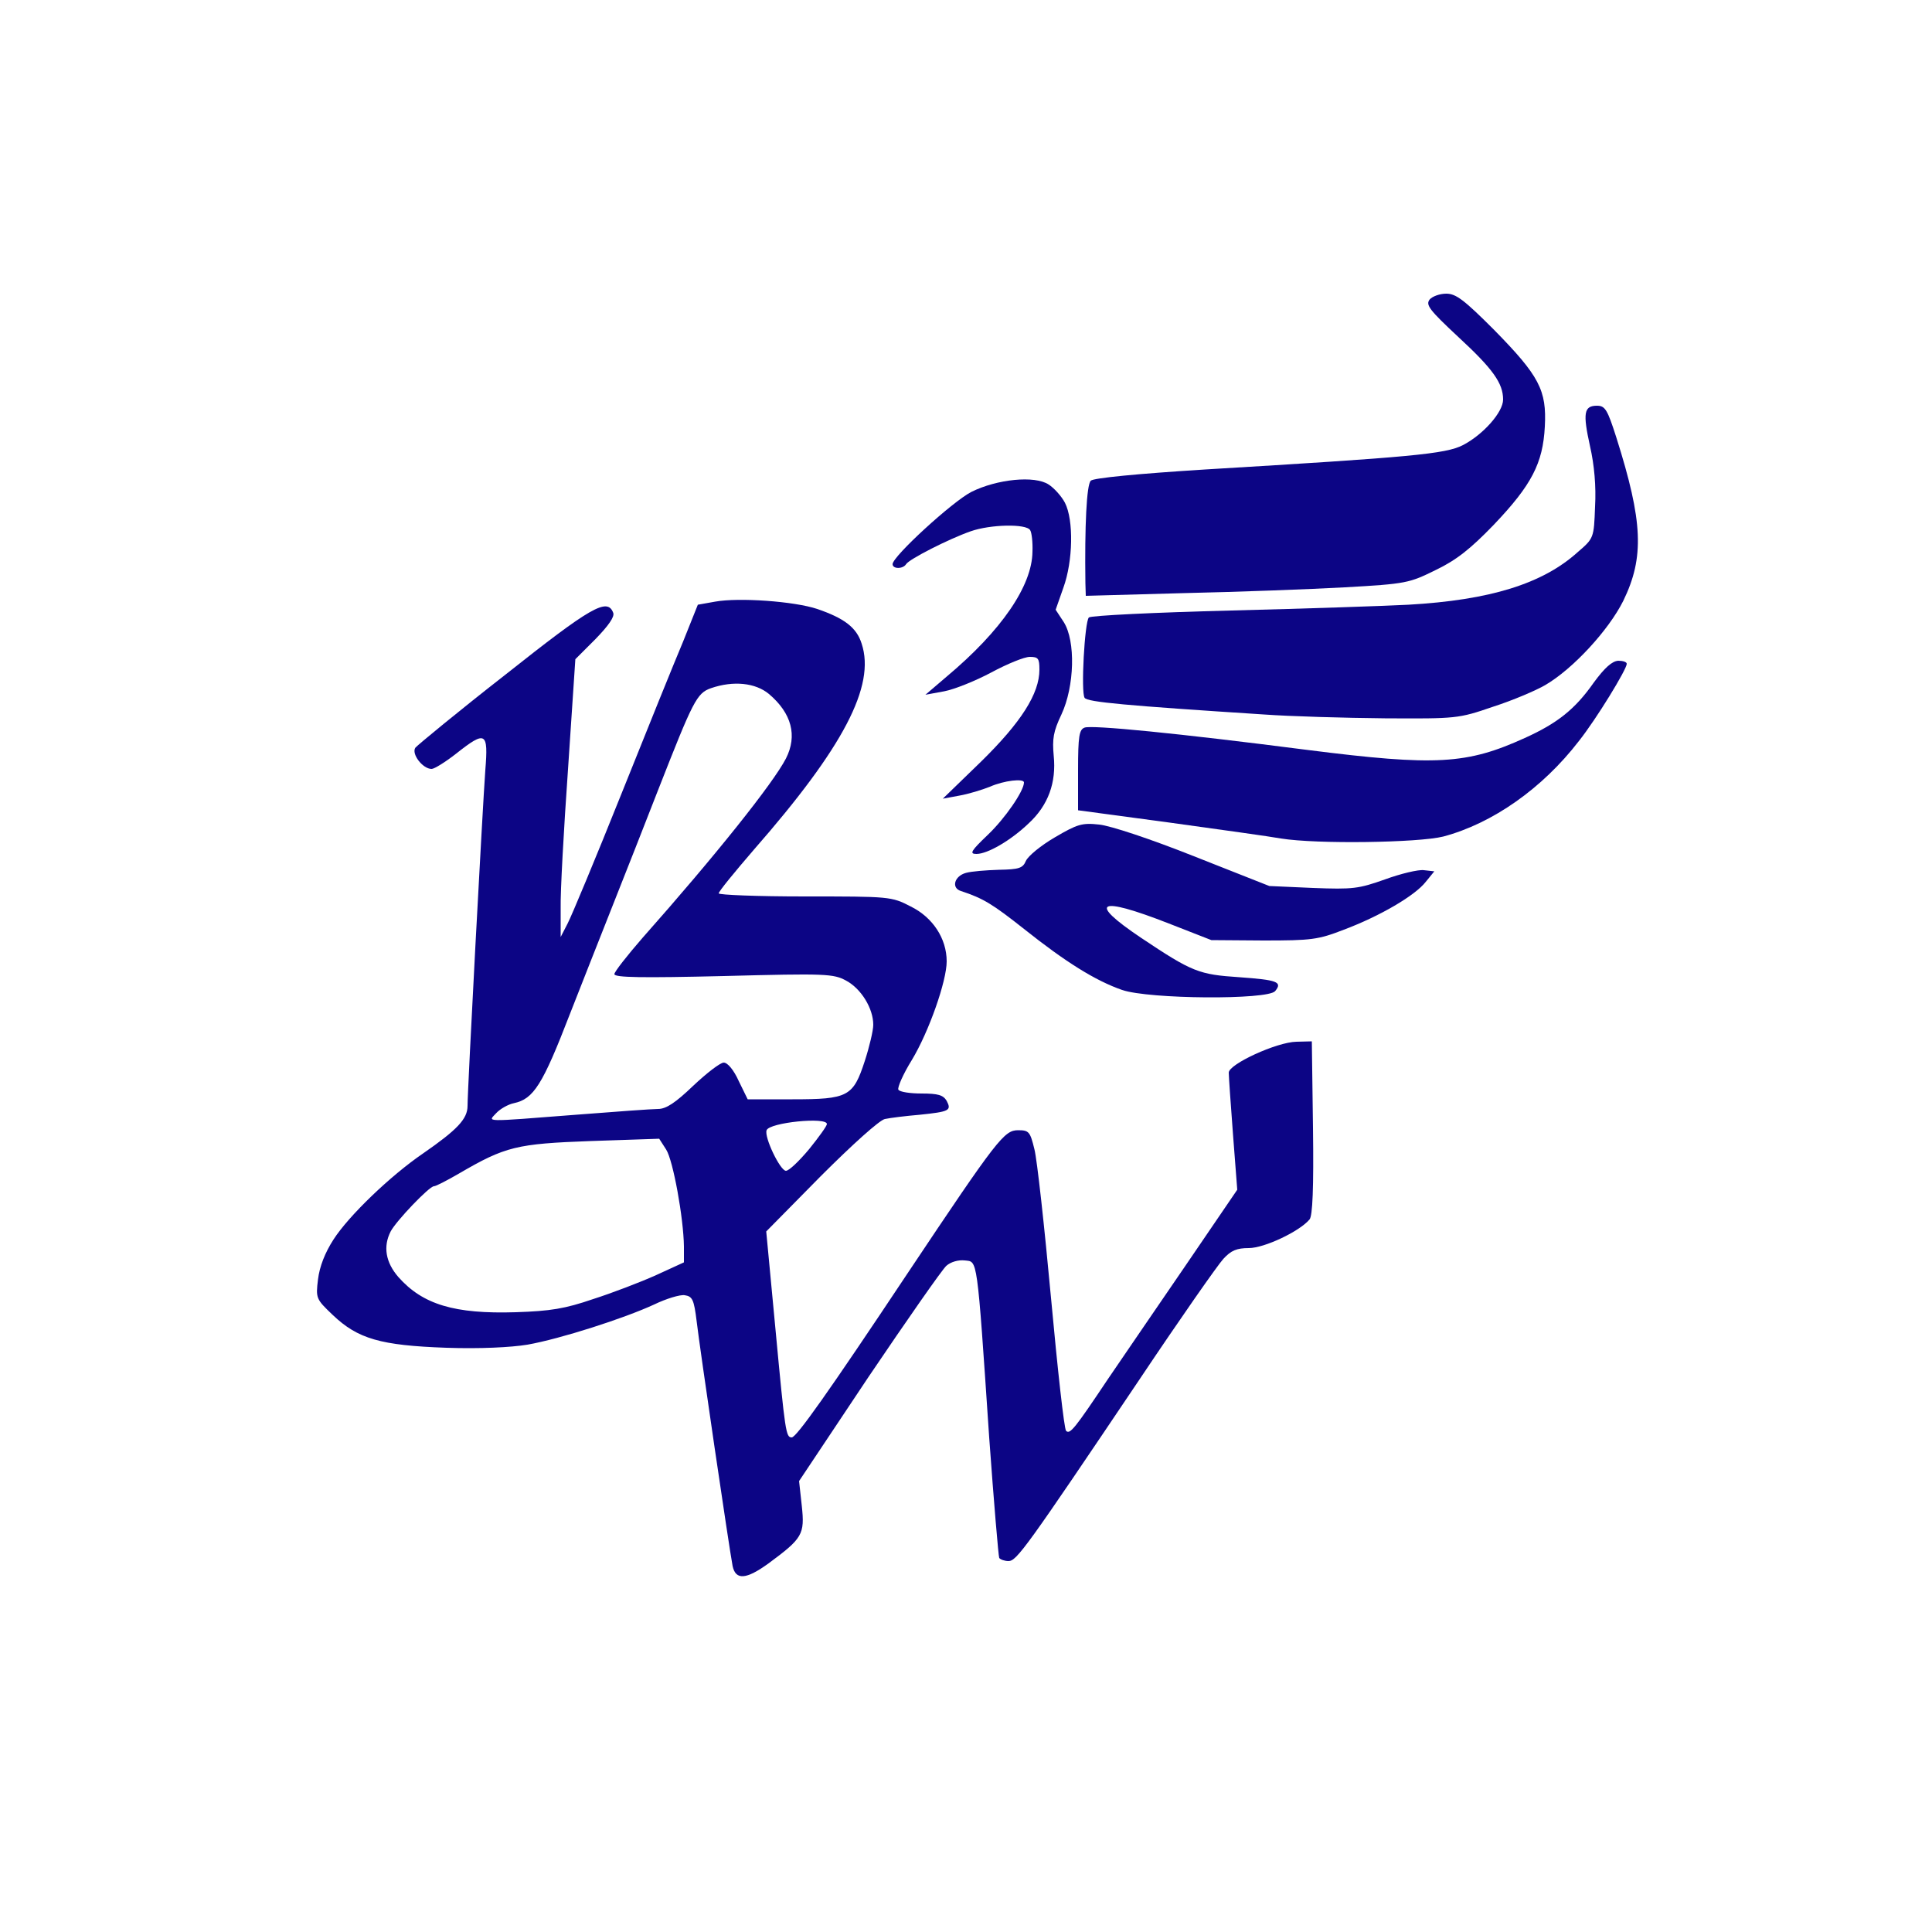
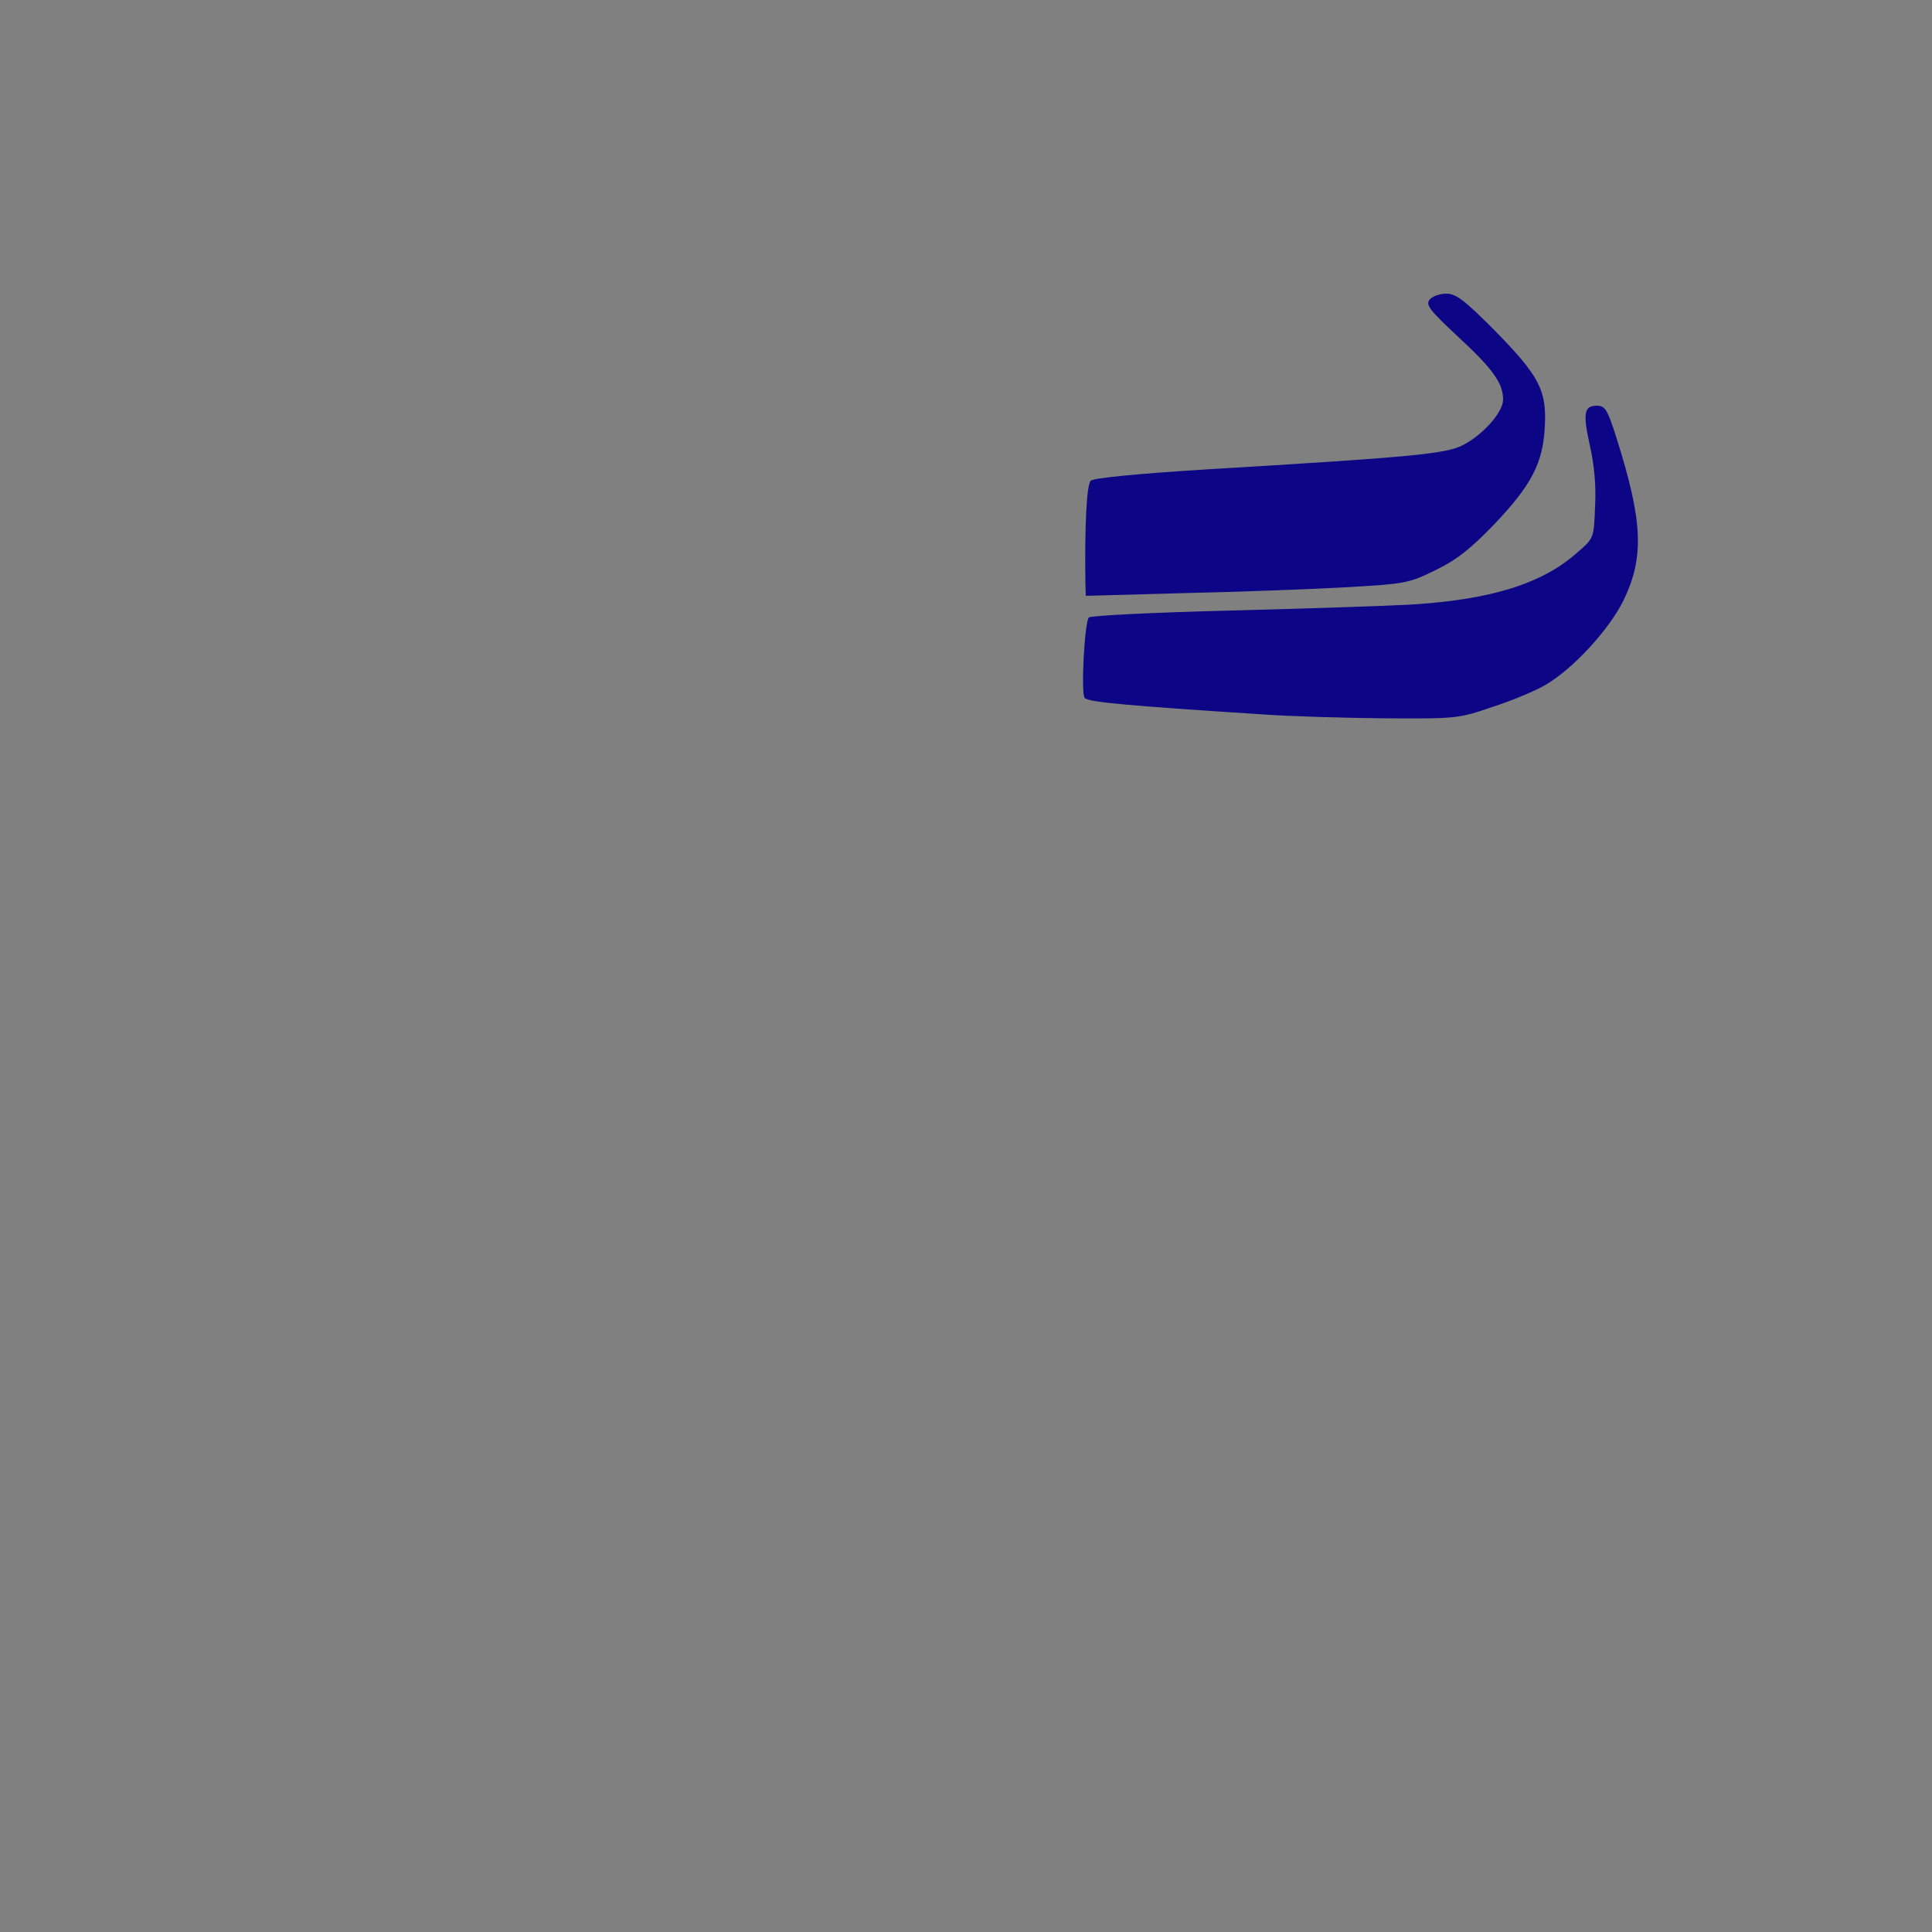
<svg xmlns="http://www.w3.org/2000/svg" version="1.0" width="500px" height="500px" viewBox="0 0 500 500" preserveAspectRatio="xMidYMid meet">
  <rect x="0" y="0" width="500" height="500" fill="#808080" stroke="none" />
  <g fill="#ffffff">
-     <path d="M0 250 l0 -250 250 0 250 0 0 250 0 250 -250 0 -250 0 0 -250z m199.5 148.7 l4.8 -4.3 -0.2 -6.6 c-0.2 -4.5 0.3 -7.6 1.4 -9.7 l1.6 -3.1 -3.1 0 c-1.7 0 -3.3 -0.6 -3.5 -1.2 -0.2 -0.7 -1.6 -14.1 -3.1 -29.8 l-2.7 -28.4 5.4 -4.8 5.4 -4.8 -3.2 0 c-2.9 0 -3.4 -0.5 -5.3 -4.7 -1.4 -3.1 -2 -6.3 -1.8 -9 0.3 -3.9 0.1 -4.2 -2.2 -4.5 -1.8 -0.2 -3 -1.4 -4.4 -4.1 l-1.8 -3.8 -5.2 4.9 -5.3 5 -10.9 0.6 c-15.1 1 -15.8 1.3 -2.8 1.5 10.9 0.1 11.2 0.2 12.9 2.7 2 3.1 4.5 18.2 4.5 28.1 0 6.5 -0.2 7.2 -2.2 7.9 -2.1 0.7 -1.9 0.9 1.2 1.4 3.5 0.5 3.5 0.5 4.3 7 0.9 8.2 8.8 61.1 9.3 62.8 0.6 1.9 1.7 1.5 6.9 -3.1z m70.4 -12.2 c7.7 -11.2 8.1 -12 5.9 -12.3 -1.3 -0.2 -2.6 -0.7 -3 -1.1 -0.4 -0.3 -2.1 -15.6 -3.8 -33.8 -3.1 -33.9 -4.5 -43.7 -6.1 -42.8 -1 0.7 -16.9 23.3 -17.6 25.1 -0.3 0.9 1.1 1.4 4.9 1.6 l5.3 0.3 0.7 7 c0.4 3.9 1.4 17.8 2.3 31 1.7 26.4 2.6 37.7 3 37.3 0.2 -0.2 3.9 -5.7 8.4 -12.3z m-134.4 -41.9 l6 -1.4 -10.2 -0.1 c-16.7 -0.2 -25.2 -2.8 -31.1 -9.6 -2.8 -3.2 -3.2 -4.3 -3.2 -9.6 0 -6.7 0.8 -8.8 5.4 -13.9 1.7 -1.9 0.2 -0.8 -3.3 2.5 -6.4 6.1 -12.3 14.1 -13.4 18.3 -1.1 4.6 6.7 10.8 17.3 13.8 6 1.6 25.1 1.6 32.5 0z m193.4 -27.2 c8.6 -5 8.1 -3.4 8.1 -25.1 0 -16.3 -0.2 -19.3 -1.5 -19.3 -0.8 0 -4.4 1.4 -8.1 3 -5.7 2.7 -6.5 3.4 -6.1 5.3 0.3 1.2 0.9 8.3 1.3 15.8 l0.7 13.7 -3.2 4.6 -3.2 4.6 3.7 0 c2.2 0 5.6 -1.1 8.3 -2.6z m-208.4 -19.4 c0.6 -0.4 3.3 -1.6 6 -2.6 l5 -1.9 -4 -0.5 c-2.6 -0.3 -4.3 -0.1 -4.8 0.7 -0.4 0.7 -3.2 2.9 -6.2 4.9 -3 2 -5.8 4.1 -6.1 4.6 -0.6 0.9 6.7 -2.9 10.1 -5.2z m22.3 -5.7 c-1 -0.2 -2.6 -0.2 -3.5 0 -1 0.3 -0.2 0.5 1.7 0.5 1.9 0 2.7 -0.2 1.8 -0.5z m84.1 -5.9 c2.4 -0.5 2.6 -0.9 2.3 -4.4 -0.3 -3.1 0.4 -5.1 3.7 -10.6 2.3 -3.8 5.3 -10.4 6.7 -14.8 l2.5 -7.9 -2.1 -4.3 c-1.6 -3.3 -3.3 -4.9 -7.3 -6.8 -5 -2.6 -5.5 -2.6 -27.4 -2.6 l-22.3 0 0 -2.2 c-0.1 -1.9 -0.9 -1.4 -5.6 3.7 -3 3.3 -6.8 7.7 -8.5 9.8 l-3.1 3.8 26.3 -0.6 c24.8 -0.6 26.6 -0.6 29.9 1.2 7 3.9 9 14.3 4.9 26.6 -2.1 6.4 -4.8 9.7 -8 9.7 -1.5 0 -1.9 0.7 -1.9 3.1 l0 3.1 3.6 -3.1 c2 -1.8 4.8 -3.4 6.3 -3.7z m-96.9 -3.9 c5.5 -1.6 7.4 -4.7 14.5 -23.2 2.6 -6.5 6 -15.1 7.6 -19.1 3.8 -9.2 3.3 -10.5 -0.5 -1.7 -2.7 6.2 -3 6.5 -6.2 6.5 l-3.4 0 0 -10.2 c0 -5.7 0.9 -22.9 1.9 -38.3 1.1 -15.4 1.9 -28 1.8 -28.1 -0.1 -0.1 -5.8 4.3 -12.6 9.7 l-12.4 9.9 4.3 0 4.3 0 -0.6 11.8 c-0.4 6.4 -1.4 24.5 -2.2 40.2 -0.8 15.7 -1.7 32.5 -2.1 37.5 -0.6 8.7 -0.5 8.9 1.3 7.4 1 -0.9 2.9 -2 4.3 -2.4z m173.4 -29.8 c-2.3 -1.2 -7.8 -4.7 -12.2 -7.7 -8.1 -5.5 -8.2 -5.5 -8 -9.5 l0.3 -4 5.5 0.1 c4 0 8.4 1.2 16.5 4.4 10.5 4.1 11.5 4.3 21.5 4.3 9.1 0 11.5 -0.3 18 -2.7 4.1 -1.6 7.9 -3.2 8.3 -3.6 0.5 -0.4 -5.6 -1 -13.5 -1.2 l-14.3 -0.4 -19 -7.5 c-10.4 -4.2 -20.2 -7.9 -21.6 -8.2 -3.1 -0.8 -14.9 5.7 -16.4 9.1 -0.9 1.9 -1.7 2.2 -7.5 2.2 l-6.5 0.1 3 1.6 c1.6 0.9 6.7 4.6 11.2 8.2 14.6 11.7 25.3 17 34.3 17 l4.5 0 -4.1 -2.2z m-144 -31.1 c2 -4.9 3.5 -9 3.3 -9.2 -0.4 -0.4 -7.7 17 -7.7 18.2 0 1.4 0.9 -0.3 4.4 -9z m211.1 -8.1 c9.1 -2.4 19.2 -8.3 27 -15.7 l7 -6.8 -6.8 3 c-14.4 6.5 -28.2 7.5 -54.3 4 -27.8 -3.6 -59.5 -7 -60.5 -6.5 -0.5 0.4 -0.9 3.9 -0.9 7.9 l0 7.3 23.8 3.2 c13 1.8 26 3.6 28.7 4.1 9 1.4 29.6 1.1 36 -0.5z m-101.1 -19.9 l0.1 -8.3 -2.4 3.6 c-1.3 2 -3.8 5.1 -5.4 6.9 l-3.1 3.2 4.7 0 c4.2 0 4.7 0.3 4.7 2.2 0 1.2 0.3 1.8 0.7 1.4 0.4 -0.3 0.7 -4.4 0.7 -9z m-56.4 -3.5 c2.2 -3.7 4.9 -9.3 6 -12.4 1.8 -5.1 1.9 -6.1 0.6 -9 -0.7 -1.8 -2.4 -4 -3.7 -4.8 -6.1 -4 -20 -6.6 -27.8 -5.2 l-4.4 0.8 -4.3 10.5 c-2.4 5.7 -4.2 10.6 -4 10.8 0.2 0.2 0.7 -0.6 1.1 -1.8 1 -3.2 6.4 -5 14.9 -5 6.9 0 7.8 0.2 10.9 3 4.6 4 6 7.7 5.5 14.8 -0.1 3.3 0 5.8 0.4 5.6 0.4 -0.3 2.6 -3.6 4.8 -7.3z m170.4 -10.2 c11.7 -3.9 16.5 -6.7 24.1 -14.4 6.5 -6.5 12.1 -16.1 13.2 -22.8 0.3 -2.3 -0.3 -7.2 -1.8 -13.4 l-2.4 -9.8 -0.5 11.4 -0.5 11.3 -4.1 3.7 c-5.8 5.1 -15.7 9.7 -25 11.5 -5.3 1.1 -19 1.9 -41.9 2.6 -18.7 0.6 -39.8 1.4 -47 1.8 l-13 0.7 -0.8 5.9 c-1.4 10.2 -1.3 10.3 10.5 11.1 29.2 2.2 49.9 3.2 64.2 3.4 15.2 0.1 16.2 0 25 -3z m-109.4 -7.9 c0 -3.9 -0.6 -6.4 -2 -8.5 -2.5 -3.8 -2.5 -6.6 0 -13.8 2.5 -7.2 2.6 -13.3 0 -17.4 -2.5 -4.2 -5.4 -5.6 -9.8 -4.8 -4.1 0.8 -12.7 4.9 -13.7 6.6 -0.6 0.8 -0.2 0.8 1.3 0 1.1 -0.6 5.9 -1.1 10.7 -1.1 10 0 10 0 9.9 10.1 -0.1 7.3 -3.3 15.4 -8.4 21.3 l-2.8 3.1 6.5 -0.3 6.5 -0.4 -0.4 7.6 c-0.3 6.4 -0.1 7.2 0.9 5.3 0.7 -1.2 1.2 -4.7 1.3 -7.7z m70.5 -23 c16.6 -0.9 17.2 -1 24.1 -4.4 5.4 -2.7 9 -5.6 15 -11.8 12.4 -13.1 15.8 -22.3 11.3 -30.9 l-2.4 -4.4 -0.5 6.2 c-0.6 7 -3.3 10.9 -10.5 14.5 -4.4 2.3 -13.1 3.1 -66.6 6.3 -15.6 1 -29 2.2 -29.6 2.8 -0.9 0.6 -1.3 4.4 -1.3 12.4 l0 11.4 21.8 -0.6 c11.9 -0.3 29.4 -1 38.7 -1.5z" />
-   </g>
+     </g>
  <g fill="#0c0585">
-     <path d="M189.6 405.3 c-0.9 -4.7 -8.5 -56.4 -9.3 -63.3 -0.7 -5.7 -1.1 -6.5 -3.1 -6.8 -1.2 -0.2 -4.8 0.9 -7.9 2.4 -7.8 3.6 -24.3 8.9 -32.8 10.4 -4.3 0.7 -12.3 1.1 -21 0.8 -17 -0.6 -22.9 -2.3 -29.4 -8.5 -4.3 -4.1 -4.4 -4.3 -3.8 -9.2 0.4 -3.3 1.8 -6.9 4 -10.3 3.9 -6.1 14.7 -16.5 23.2 -22.3 8.8 -6.1 11.5 -8.9 11.5 -12.3 0 -4.4 3.9 -77.4 4.6 -86.9 0.8 -9.9 0.1 -10.3 -7.5 -4.3 -2.8 2.2 -5.7 4 -6.4 4 -2.3 0 -5.3 -3.9 -4.2 -5.5 0.6 -0.7 11 -9.3 23.3 -18.9 22.2 -17.6 26.4 -20 27.9 -16 0.4 1 -1.2 3.3 -4.6 6.8 l-5.2 5.2 -1.9 28.5 c-1.1 15.6 -2 31.8 -1.9 35.9 l0 7.5 1.8 -3.5 c1 -1.9 7.3 -17 13.9 -33.5 6.6 -16.5 13.8 -34.3 16 -39.5 l3.8 -9.5 4.5 -0.8 c6.1 -1.1 20.4 -0.1 26.4 1.9 7 2.4 10.2 4.8 11.5 9 3.6 10.9 -4.7 26.8 -27.9 53.3 -5 5.8 -9.1 10.8 -9.1 11.3 0 0.4 10 0.8 22.3 0.8 21.9 0 22.4 0 27.4 2.6 5.7 2.8 9.3 8.3 9.3 14.2 0 5.1 -4.6 18.2 -9 25.5 -2.3 3.7 -3.8 7.2 -3.5 7.7 0.3 0.6 3.1 1 6 1 4.3 0 5.6 0.4 6.5 1.9 1.3 2.5 0.7 2.8 -7 3.6 -3.6 0.3 -7.6 0.8 -9 1.1 -1.4 0.3 -8.3 6.5 -16.6 14.8 l-14.1 14.3 2.4 25.4 c2.5 26.7 2.7 27.9 4.2 27.9 1.2 0 9.3 -11.4 30 -42.5 23.3 -34.9 25 -37 28.6 -37 2.8 0 3.1 0.4 4.2 4.9 0.7 2.7 2.6 20.1 4.3 38.5 1.7 18.5 3.4 33.9 3.9 34.4 1 1 2.2 -0.5 10.9 -13.5 3.5 -5.1 12.4 -18.2 19.9 -29.1 l13.5 -19.8 -1.1 -14.3 c-0.6 -7.9 -1.1 -15.1 -1.1 -16 0 -2.2 12.4 -7.9 17.5 -8 l4 -0.1 0.3 22.4 c0.2 15.6 -0.1 22.8 -0.9 23.7 -2.6 3.1 -11.7 7.4 -15.7 7.4 -3.1 0 -4.6 0.6 -6.6 2.8 -1.4 1.5 -11.2 15.5 -21.7 31.2 -29.4 43.7 -31.8 47 -33.9 47 -1 0 -2.1 -0.4 -2.4 -0.8 -0.2 -0.4 -1.4 -14.5 -2.6 -31.2 -3.2 -47.5 -3 -45.4 -6.3 -45.8 -1.7 -0.2 -3.7 0.4 -4.8 1.4 -1.1 1 -10.1 13.9 -20.1 28.7 l-18 27 0.7 6.4 c0.8 7.4 0.2 8.4 -8.6 14.9 -5.8 4.2 -8.5 4.4 -9.3 0.7z m-36.1 -69.1 c5 -1.6 12.3 -4.4 16.3 -6.2 l7.2 -3.3 0 -4.1 c-0.1 -7.4 -2.8 -22.3 -4.6 -25.1 l-1.8 -2.8 -17.7 0.6 c-19.2 0.7 -22.1 1.4 -34.1 8.4 -3.1 1.8 -6 3.3 -6.5 3.3 -1.2 0 -9.8 9 -11.2 11.7 -2 3.9 -1.3 8 2 11.8 6.3 7.1 14.5 9.6 30.4 9.1 9 -0.3 12.7 -0.9 20 -3.4z m55.9 -38.8 c2.5 -3.1 4.6 -6 4.6 -6.5 0 -1.9 -14.9 -0.4 -15.6 1.6 -0.7 1.7 3.5 10.5 5 10.5 0.8 0 3.4 -2.5 6 -5.6z m-60.4 -8.9 c10.2 -0.8 19.8 -1.5 21.3 -1.5 2.1 0 4.5 -1.6 9.1 -6 3.5 -3.3 7 -6 7.9 -6 1 0 2.6 1.9 3.9 4.8 l2.3 4.7 11.6 0 c14.4 0 15.7 -0.7 18.7 -9.9 1.2 -3.7 2.2 -7.9 2.2 -9.4 0 -4.2 -3.1 -9.3 -7 -11.4 -3.3 -1.8 -5.2 -1.9 -31.7 -1.2 -21.1 0.5 -28.3 0.4 -28.3 -0.5 0 -0.6 3.3 -4.8 7.3 -9.4 18.8 -21.2 33.8 -40 37.1 -46.4 3 -5.9 1.5 -11.7 -4.4 -16.7 -3.5 -2.9 -9.2 -3.5 -15 -1.5 -3.7 1.3 -4.6 3.2 -13.7 26.4 -3 7.7 -8.3 21.2 -11.8 30 -3.5 8.8 -8.4 21.3 -11 27.9 -7.1 18.4 -9.4 22 -14.5 23.1 -1.5 0.3 -3.6 1.5 -4.6 2.6 -2.1 2.3 -3.8 2.3 20.6 0.4z" />
-     <path d="M290.4 256.2 c-6.9 -2.4 -14.6 -7.2 -25.4 -15.8 -8.1 -6.4 -10.5 -7.9 -16.3 -9.8 -2.6 -0.8 -1.7 -3.9 1.3 -4.7 1.4 -0.4 5.2 -0.7 8.5 -0.8 5.2 -0.1 6.2 -0.4 7 -2.3 0.6 -1.3 3.9 -4 7.5 -6.1 5.8 -3.4 7 -3.8 11.5 -3.3 2.9 0.3 13.2 3.7 24.5 8.2 l19.5 7.7 11.3 0.5 c10.4 0.4 11.8 0.2 18.6 -2.2 4.1 -1.5 8.7 -2.6 10.1 -2.4 l2.7 0.3 -2.2 2.7 c-2.8 3.6 -11.9 8.9 -21.2 12.4 -6.7 2.6 -8.4 2.8 -20.8 2.8 l-13.5 -0.1 -11 -4.3 c-18.4 -7.2 -21.2 -5.7 -7.2 3.7 13.3 8.9 15 9.5 25.4 10.2 9.8 0.7 11.3 1.2 9.3 3.6 -1.9 2.3 -32.6 2.1 -39.6 -0.3z" />
-     <path d="M255.7 216 c4.4 -4.2 9.3 -11.3 9.3 -13.5 0 -1.1 -5.2 -0.5 -8.8 1.1 -2 0.8 -5.6 1.9 -7.9 2.3 l-4.3 0.8 9.9 -9.6 c10.4 -10.2 15.1 -17.6 15.1 -23.8 0 -2.9 -0.3 -3.3 -2.5 -3.3 -1.4 0 -5.8 1.8 -9.9 4 -4.1 2.2 -9.6 4.4 -12.2 4.9 l-4.9 0.9 5.5 -4.7 c14.2 -11.9 22.1 -23.5 22.2 -32.3 0.1 -2.5 -0.2 -5 -0.6 -5.6 -1 -1.7 -10.3 -1.5 -15.4 0.3 -5.7 2 -15.9 7.2 -16.7 8.5 -0.8 1.3 -3.5 1.3 -3.5 0 0 -2 15.5 -16.2 20.4 -18.7 6.6 -3.3 16.4 -4.3 20 -1.9 1.4 0.9 3.3 3 4.2 4.7 2.3 4.5 2.1 15.1 -0.4 22 l-2 5.7 2.1 3.2 c3.1 4.9 2.8 16.6 -0.6 23.9 -2.1 4.4 -2.4 6.3 -2 10.7 0.7 6.9 -1.4 12.8 -6.5 17.5 -4.6 4.4 -10.6 7.9 -13.5 7.9 -1.9 0 -1.4 -0.8 3 -5z" />
-     <path d="M331.5 217 c-2.7 -0.5 -15.7 -2.3 -28.7 -4.1 l-23.8 -3.2 0 -10.4 c0 -8.8 0.3 -10.5 1.7 -11 1.9 -0.7 23.6 1.4 57.8 5.8 33.2 4.2 41.1 3.7 56.1 -3.1 8.4 -3.8 13 -7.4 17.9 -14.4 2.8 -3.8 4.7 -5.5 6.3 -5.6 1.2 0 2.2 0.3 2.2 0.8 0 1.4 -7.8 14.2 -12.4 20 -9.4 12.2 -22.3 21.3 -35.1 24.7 -6.4 1.6 -32.7 2 -42 0.5z" />
    <path d="M327 184.9 c-35.5 -2.3 -45.6 -3.2 -46.3 -4.3 -1 -1.4 0 -19.7 1.1 -20.8 0.5 -0.5 17.1 -1.3 36.8 -1.8 19.7 -0.5 40.4 -1.2 45.9 -1.5 21.1 -1.2 34.7 -5.4 43.8 -13.6 4.2 -3.6 4.2 -3.7 4.5 -11.8 0.3 -5.2 -0.2 -10.8 -1.3 -15.6 -1.9 -8.6 -1.6 -10.5 1.8 -10.5 2.1 0 2.7 1 5 8.2 6.9 21.8 7.3 31 1.8 42.3 -3.8 7.6 -13 17.6 -20.2 21.8 -2.4 1.4 -8.5 4 -13.5 5.6 -9 3.1 -9.5 3.1 -28 3 -10.4 -0.1 -24.5 -0.5 -31.4 -1z" />
    <path d="M280.9 150.9 c-0.2 -14.7 0.3 -25.5 1.4 -26.5 0.7 -0.7 12.1 -1.8 29.6 -2.9 53.4 -3.2 62.2 -4 66.7 -6.3 5.2 -2.7 10.4 -8.5 10.4 -11.8 0 -4.2 -2.6 -7.9 -11.6 -16.2 -7.5 -7 -8.5 -8.3 -7.4 -9.7 0.7 -0.8 2.6 -1.5 4.3 -1.5 2.5 0 4.6 1.6 12.3 9.3 11.8 12 13.7 15.7 13.2 25.1 -0.5 9.5 -3.4 15.1 -13.2 25.4 -6 6.2 -9.6 9.1 -15 11.7 -6.9 3.4 -7.6 3.6 -23.6 4.5 -9.1 0.5 -27.9 1.2 -41.7 1.5 l-25.3 0.7 -0.1 -3.3z" />
  </g>
</svg>